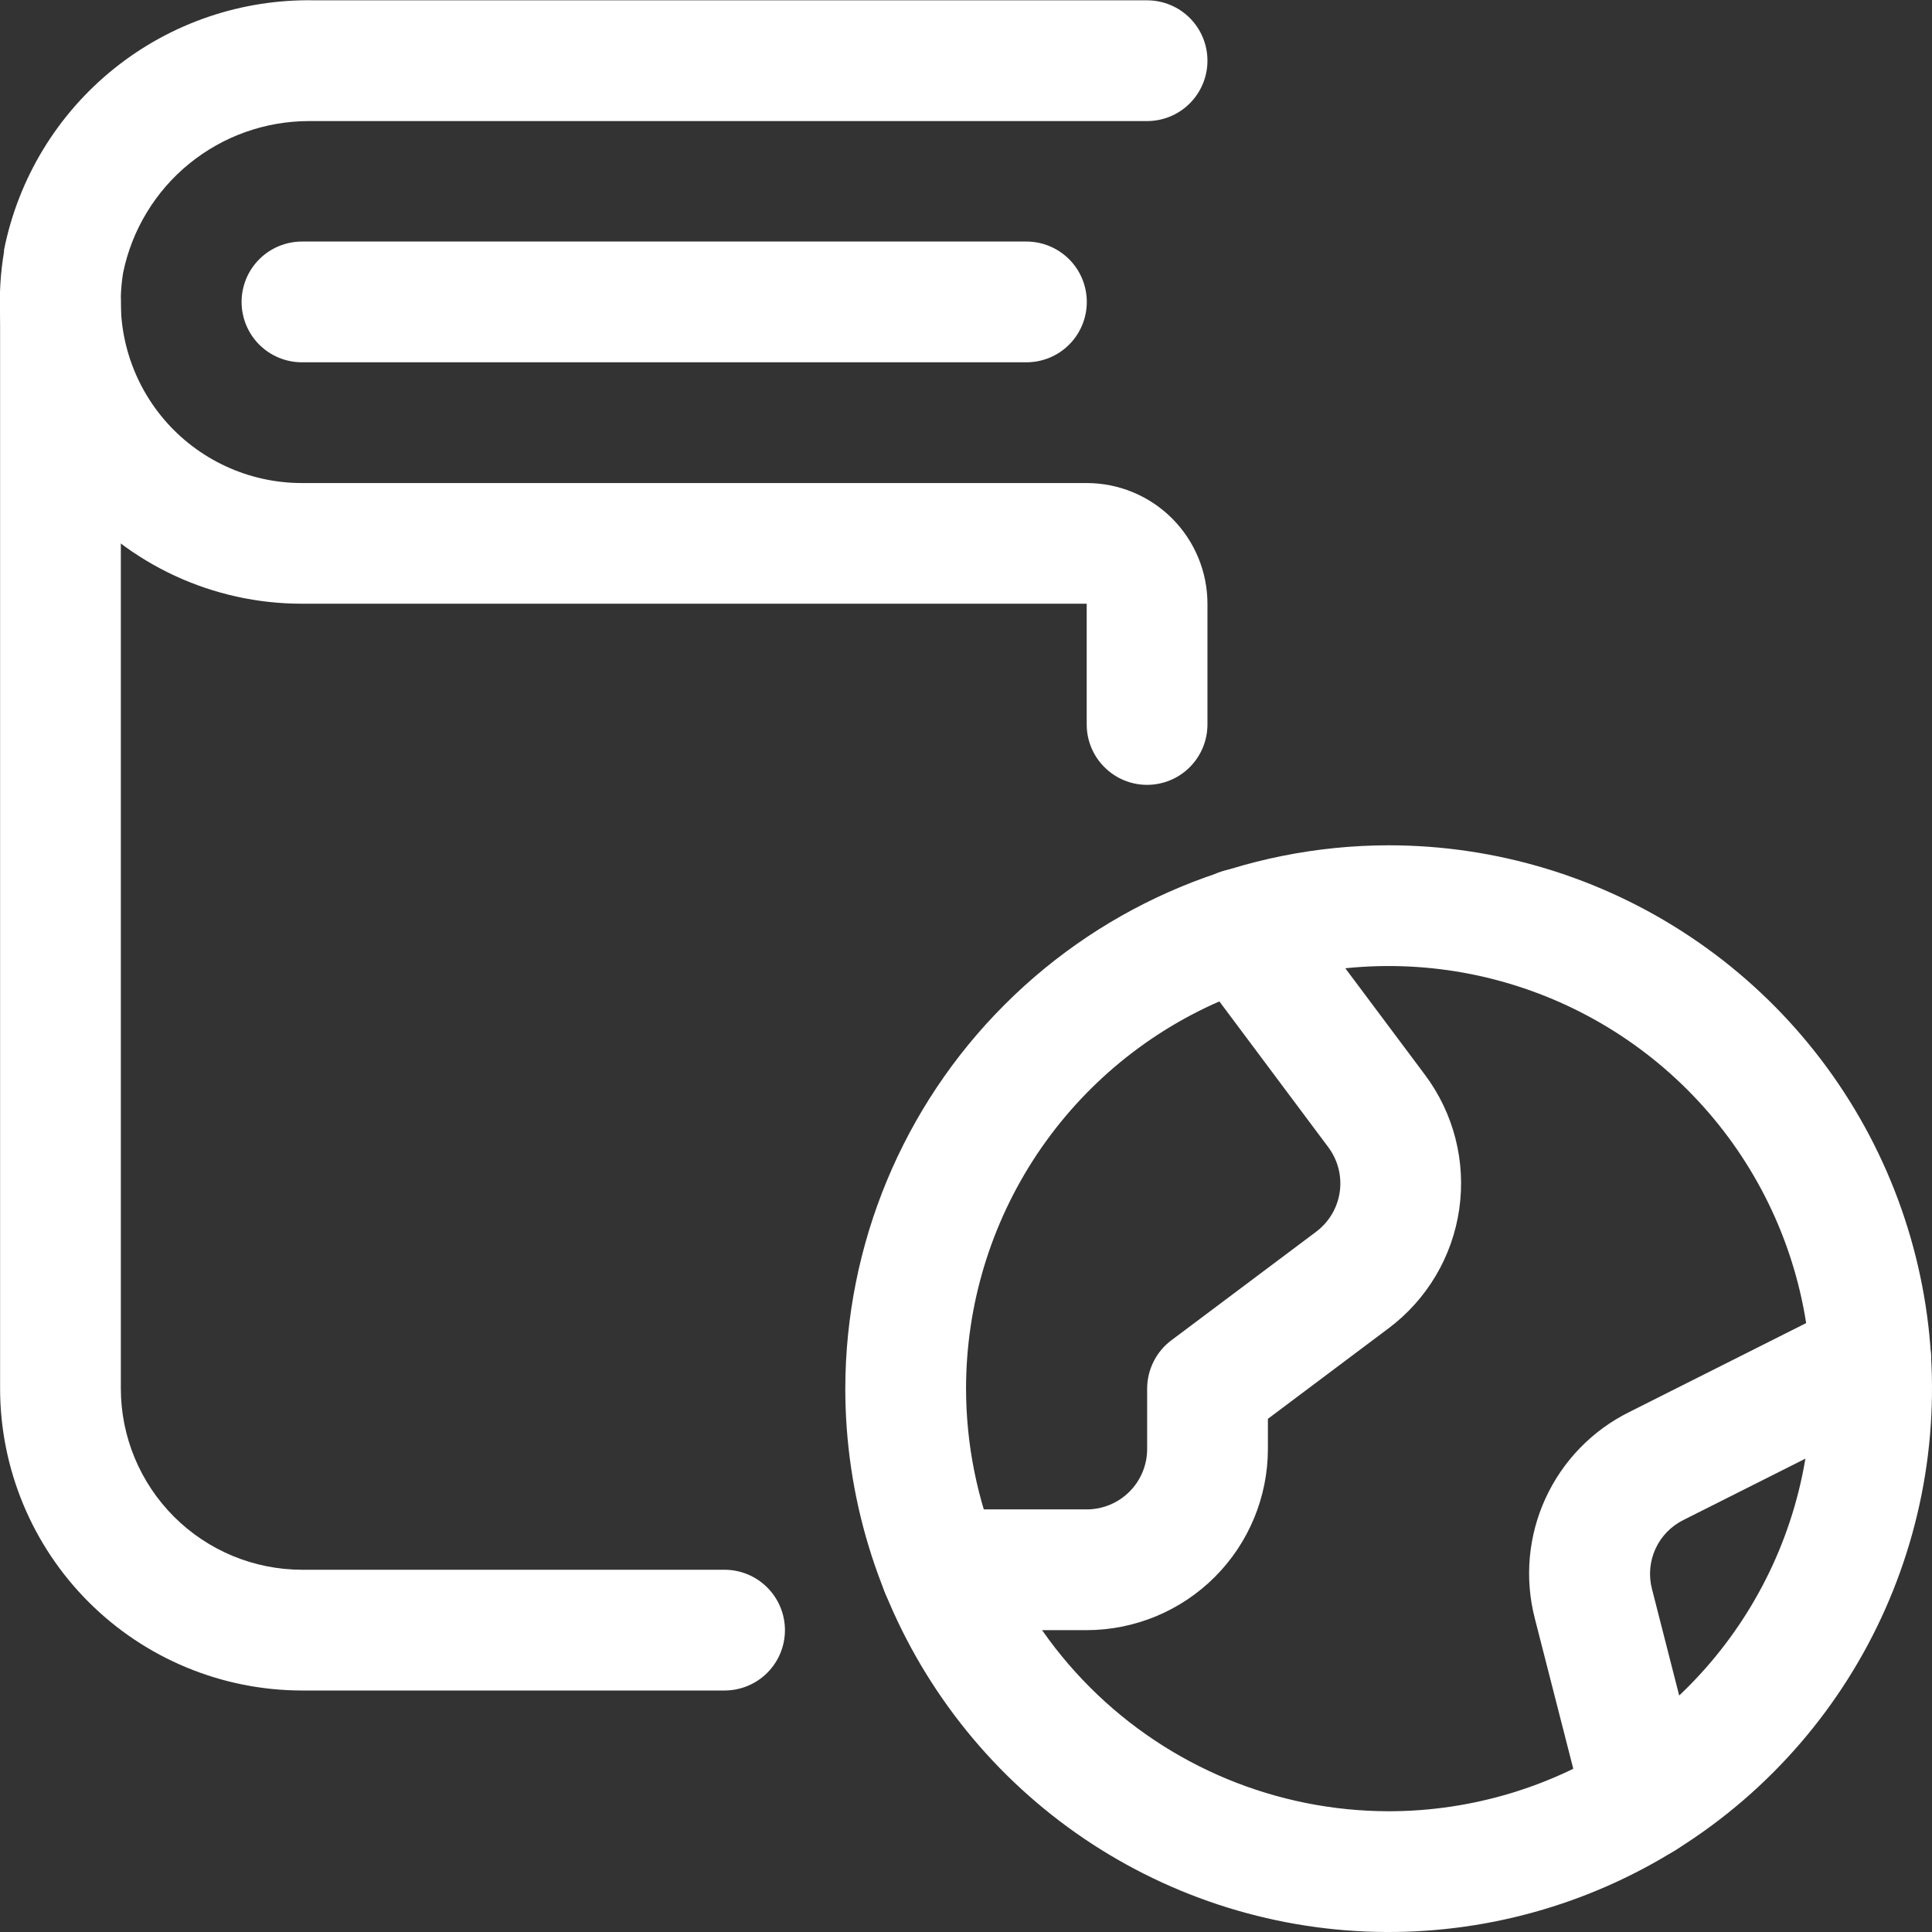
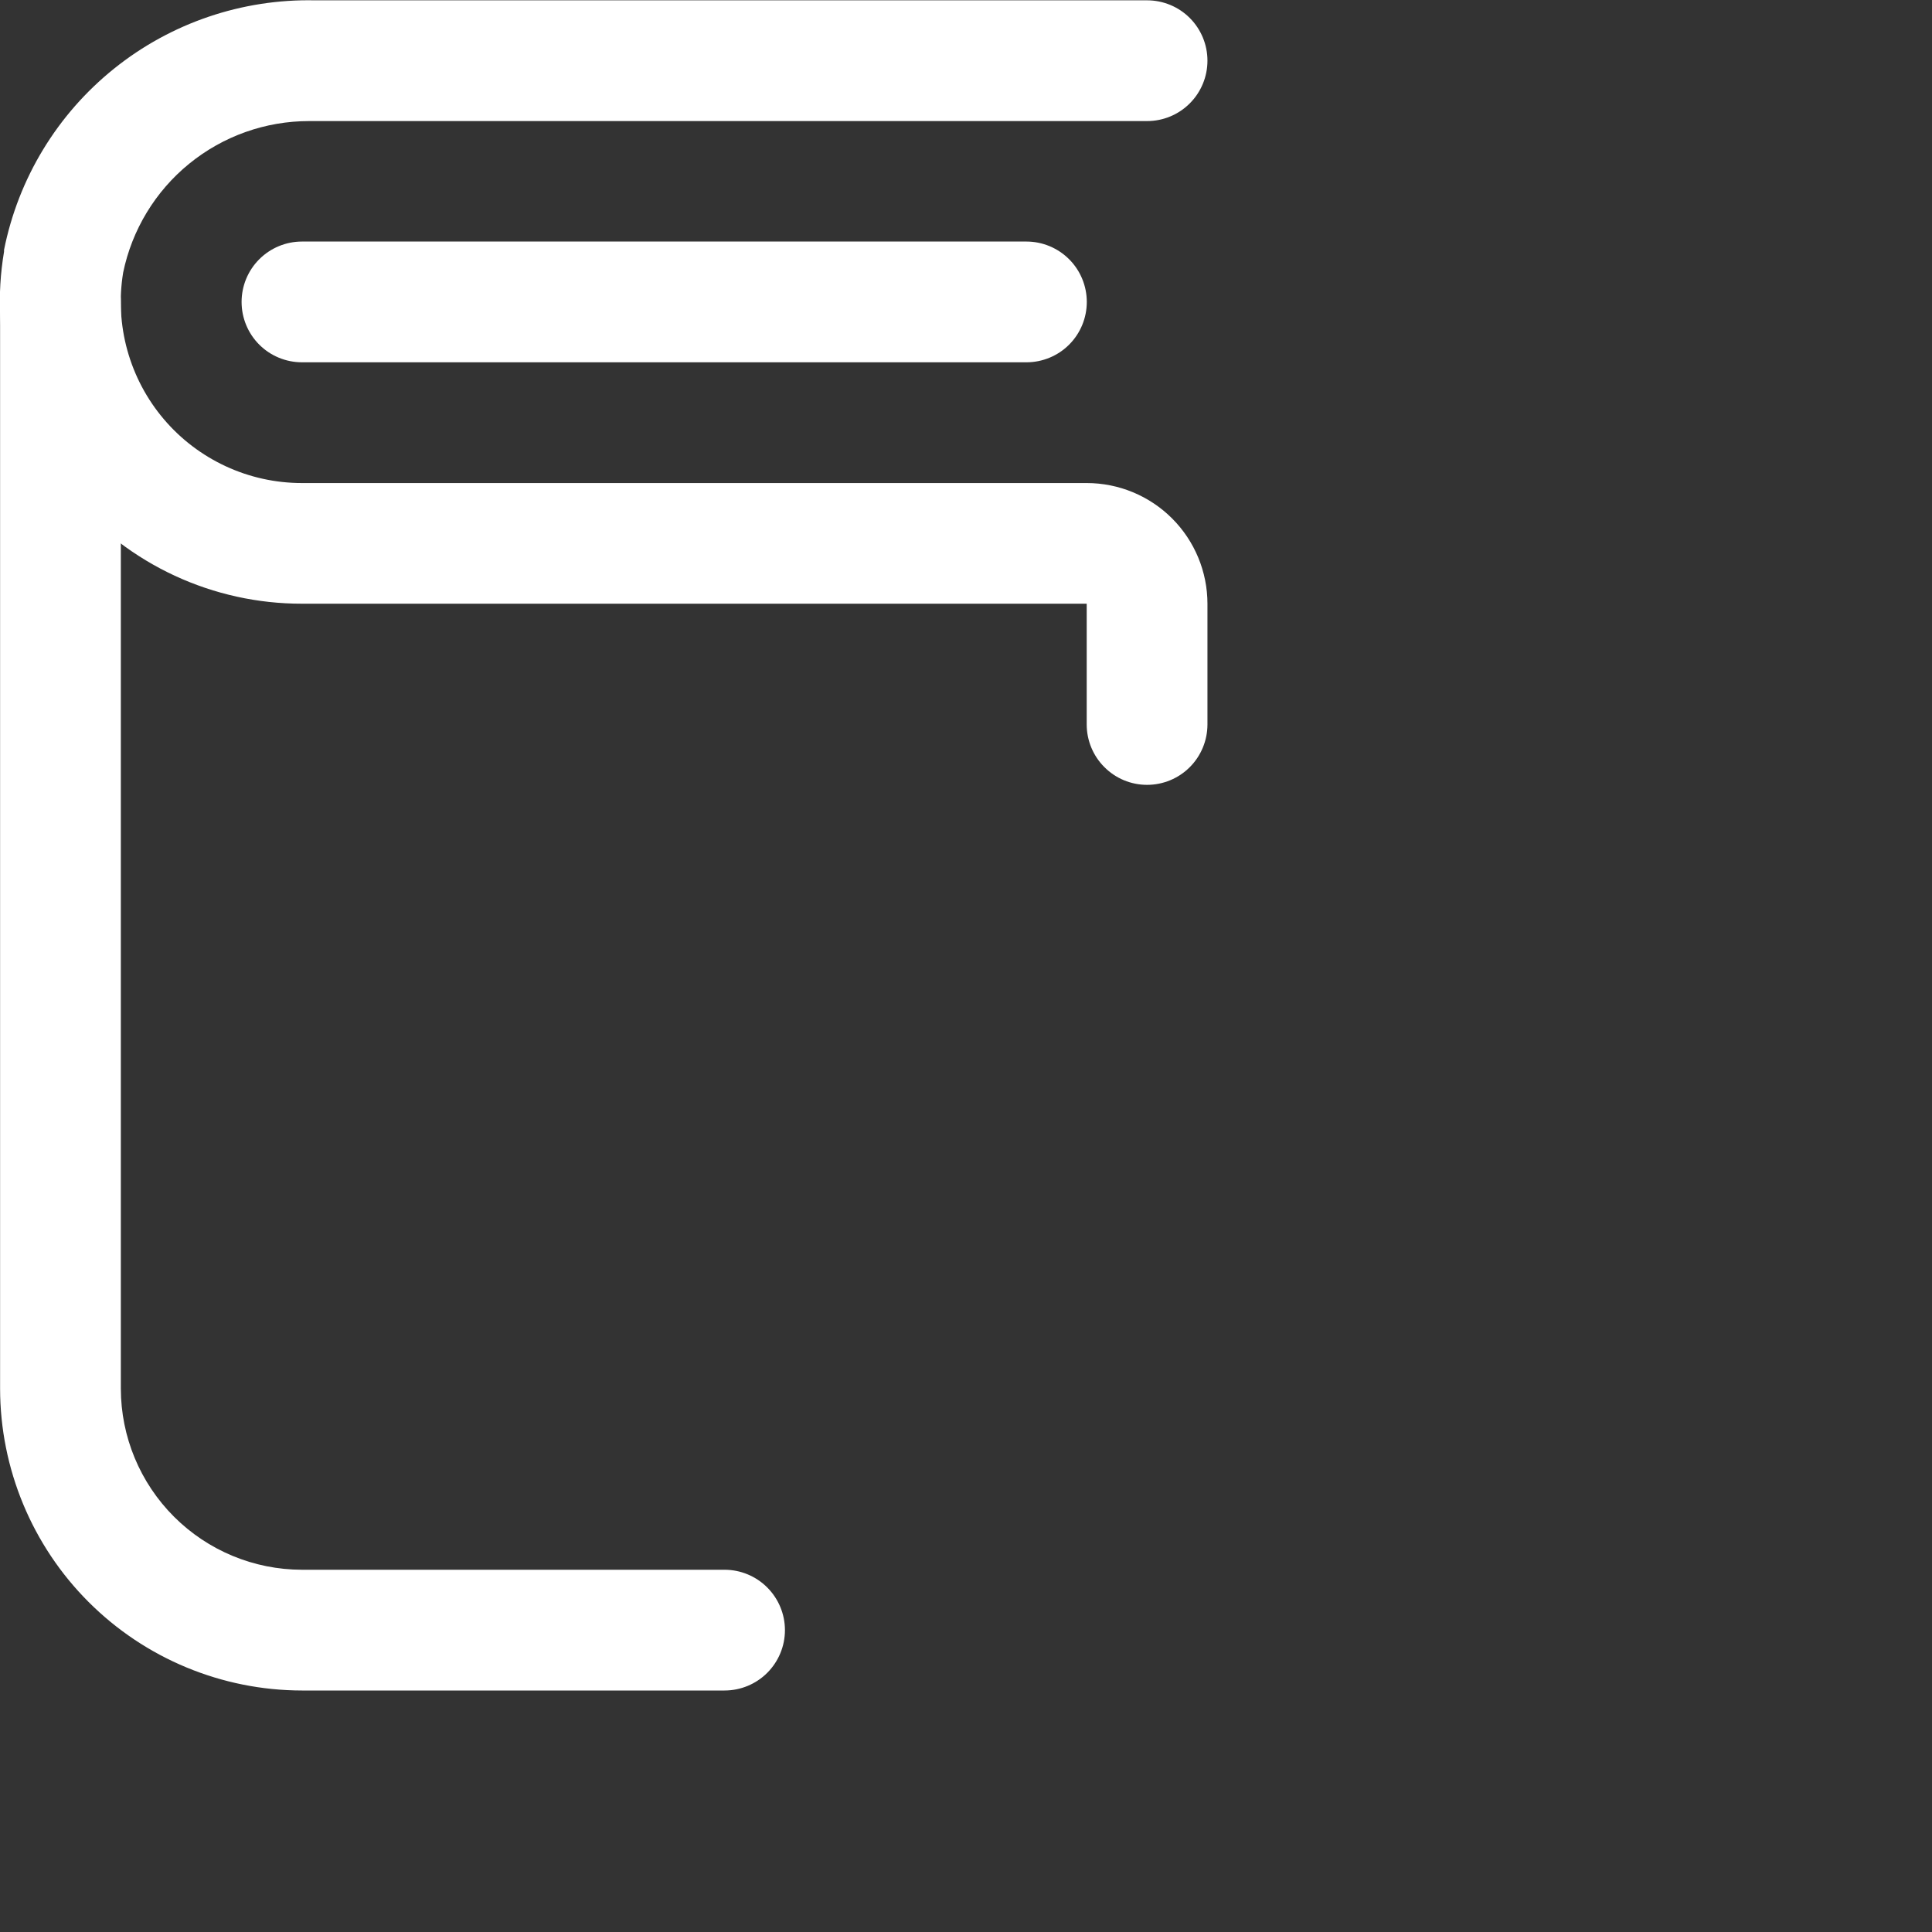
<svg xmlns="http://www.w3.org/2000/svg" width="42" height="42" viewBox="0 0 42 42" fill="none">
  <rect x="0" y="0" width="42" height="42" fill="#333333" stroke="none" />
  <g clip-path="url(#clip0_581_3697)">
    <path d="M15.751 36.75H6.564C4.824 36.748 3.156 36.056 1.926 34.826C0.696 33.596 0.004 31.928 0.002 30.188V6.564C0.002 6.216 0.14 5.882 0.386 5.636C0.632 5.39 0.966 5.251 1.314 5.251C1.662 5.251 1.996 5.39 2.242 5.636C2.489 5.882 2.627 6.216 2.627 6.564V30.188C2.628 31.232 3.043 32.232 3.782 32.971C4.52 33.709 5.52 34.124 6.564 34.125H15.751C16.099 34.125 16.433 34.264 16.679 34.51C16.925 34.756 17.064 35.09 17.064 35.438C17.064 35.786 16.925 36.12 16.679 36.366C16.433 36.612 16.099 36.75 15.751 36.75Z" fill="white" />
    <path d="M24.936 17.062C24.588 17.062 24.255 16.924 24.009 16.677C23.762 16.431 23.624 16.097 23.624 15.749V13.124H6.562C5.608 13.125 4.665 12.917 3.799 12.516C2.933 12.114 2.165 11.529 1.548 10.8C0.932 10.072 0.482 9.217 0.229 8.297C-0.023 7.376 -0.071 6.411 0.088 5.47V5.432C0.398 3.878 1.245 2.483 2.481 1.491C3.716 0.499 5.262 -0.026 6.846 0.007H24.936C25.285 0.007 25.619 0.145 25.865 0.391C26.111 0.638 26.249 0.971 26.249 1.319C26.249 1.667 26.111 2.001 25.865 2.247C25.619 2.494 25.285 2.632 24.936 2.632H6.723C5.773 2.631 4.851 2.958 4.113 3.559C3.376 4.159 2.869 4.996 2.677 5.927C2.585 6.49 2.616 7.067 2.769 7.617C2.922 8.167 3.192 8.678 3.562 9.113C3.931 9.548 4.391 9.897 4.909 10.137C5.427 10.377 5.991 10.501 6.562 10.501H23.624C24.32 10.501 24.988 10.778 25.48 11.27C25.972 11.762 26.249 12.43 26.249 13.126V15.751C26.248 16.099 26.11 16.432 25.864 16.678C25.618 16.924 25.284 17.062 24.936 17.062Z" fill="white" />
    <path d="M22.314 7.876H6.564C6.216 7.876 5.882 7.738 5.636 7.492C5.39 7.246 5.252 6.912 5.252 6.564C5.252 6.216 5.39 5.882 5.636 5.636C5.882 5.39 6.216 5.251 6.564 5.251H22.314C22.662 5.251 22.996 5.39 23.242 5.636C23.488 5.882 23.626 6.216 23.626 6.564C23.626 6.912 23.488 7.246 23.242 7.492C22.996 7.738 22.662 7.876 22.314 7.876Z" fill="white" />
-     <path d="M30.188 18.376C32.524 18.376 34.808 19.069 36.75 20.367C38.693 21.665 40.207 23.509 41.101 25.668C41.995 27.826 42.229 30.201 41.773 32.492C41.317 34.784 40.192 36.888 38.54 38.54C36.888 40.192 34.784 41.317 32.492 41.773C30.201 42.229 27.826 41.995 25.668 41.101C23.509 40.207 21.665 38.693 20.367 36.75C19.069 34.808 18.376 32.524 18.376 30.188C18.38 27.056 19.625 24.054 21.84 21.84C24.054 19.625 27.056 18.38 30.188 18.376ZM30.188 39.375C32.005 39.375 33.781 38.836 35.292 37.827C36.803 36.817 37.98 35.383 38.676 33.704C39.371 32.025 39.553 30.178 39.199 28.396C38.844 26.613 37.969 24.977 36.684 23.692C35.399 22.407 33.762 21.532 31.98 21.177C30.198 20.823 28.351 21.005 26.672 21.7C24.994 22.395 23.559 23.573 22.549 25.084C21.54 26.595 21.001 28.371 21.001 30.188C21.004 32.624 21.973 34.959 23.695 36.681C25.417 38.404 27.752 39.372 30.188 39.375Z" fill="white" />
-     <path d="M23.626 35.438H20.453C20.105 35.438 19.771 35.299 19.525 35.053C19.279 34.807 19.141 34.473 19.141 34.125C19.141 33.777 19.279 33.443 19.525 33.197C19.771 32.951 20.105 32.813 20.453 32.813H23.626C23.974 32.812 24.307 32.674 24.553 32.428C24.799 32.182 24.938 31.848 24.938 31.5V30.188C24.938 29.984 24.986 29.783 25.077 29.601C25.168 29.419 25.3 29.26 25.463 29.138L28.613 26.776C28.891 26.567 29.076 26.256 29.125 25.911C29.174 25.567 29.084 25.217 28.875 24.938L25.915 20.976C25.707 20.698 25.618 20.348 25.668 20.003C25.718 19.659 25.902 19.349 26.181 19.141C26.319 19.037 26.476 18.962 26.643 18.92C26.81 18.877 26.984 18.868 27.154 18.893C27.325 18.918 27.489 18.976 27.637 19.064C27.785 19.152 27.915 19.268 28.018 19.407L30.977 23.365C31.603 24.2 31.871 25.25 31.723 26.284C31.575 27.317 31.023 28.249 30.188 28.875L27.563 30.844V31.5C27.562 32.544 27.146 33.545 26.408 34.283C25.67 35.021 24.669 35.436 23.626 35.438Z" fill="white" />
-     <path d="M35.724 40.422C35.432 40.421 35.149 40.324 34.919 40.145C34.689 39.966 34.525 39.715 34.453 39.433L33.365 35.181C33.141 34.31 33.223 33.39 33.598 32.573C33.973 31.756 34.617 31.093 35.422 30.695L40.077 28.354C40.388 28.198 40.749 28.171 41.079 28.28C41.41 28.39 41.683 28.626 41.84 28.937C41.996 29.248 42.022 29.608 41.913 29.939C41.804 30.269 41.568 30.543 41.257 30.699L36.599 33.042C36.33 33.175 36.115 33.395 35.99 33.667C35.864 33.94 35.837 34.246 35.911 34.537L36.996 38.785C37.045 38.979 37.049 39.182 37.008 39.378C36.968 39.573 36.883 39.757 36.76 39.915C36.637 40.073 36.48 40.201 36.3 40.289C36.121 40.377 35.923 40.423 35.724 40.423V40.422Z" fill="white" />
  </g>
  <defs>
    <clipPath id="clip0_581_3697">
      <rect width="42" height="42" fill="white" />
    </clipPath>
  </defs>
</svg>